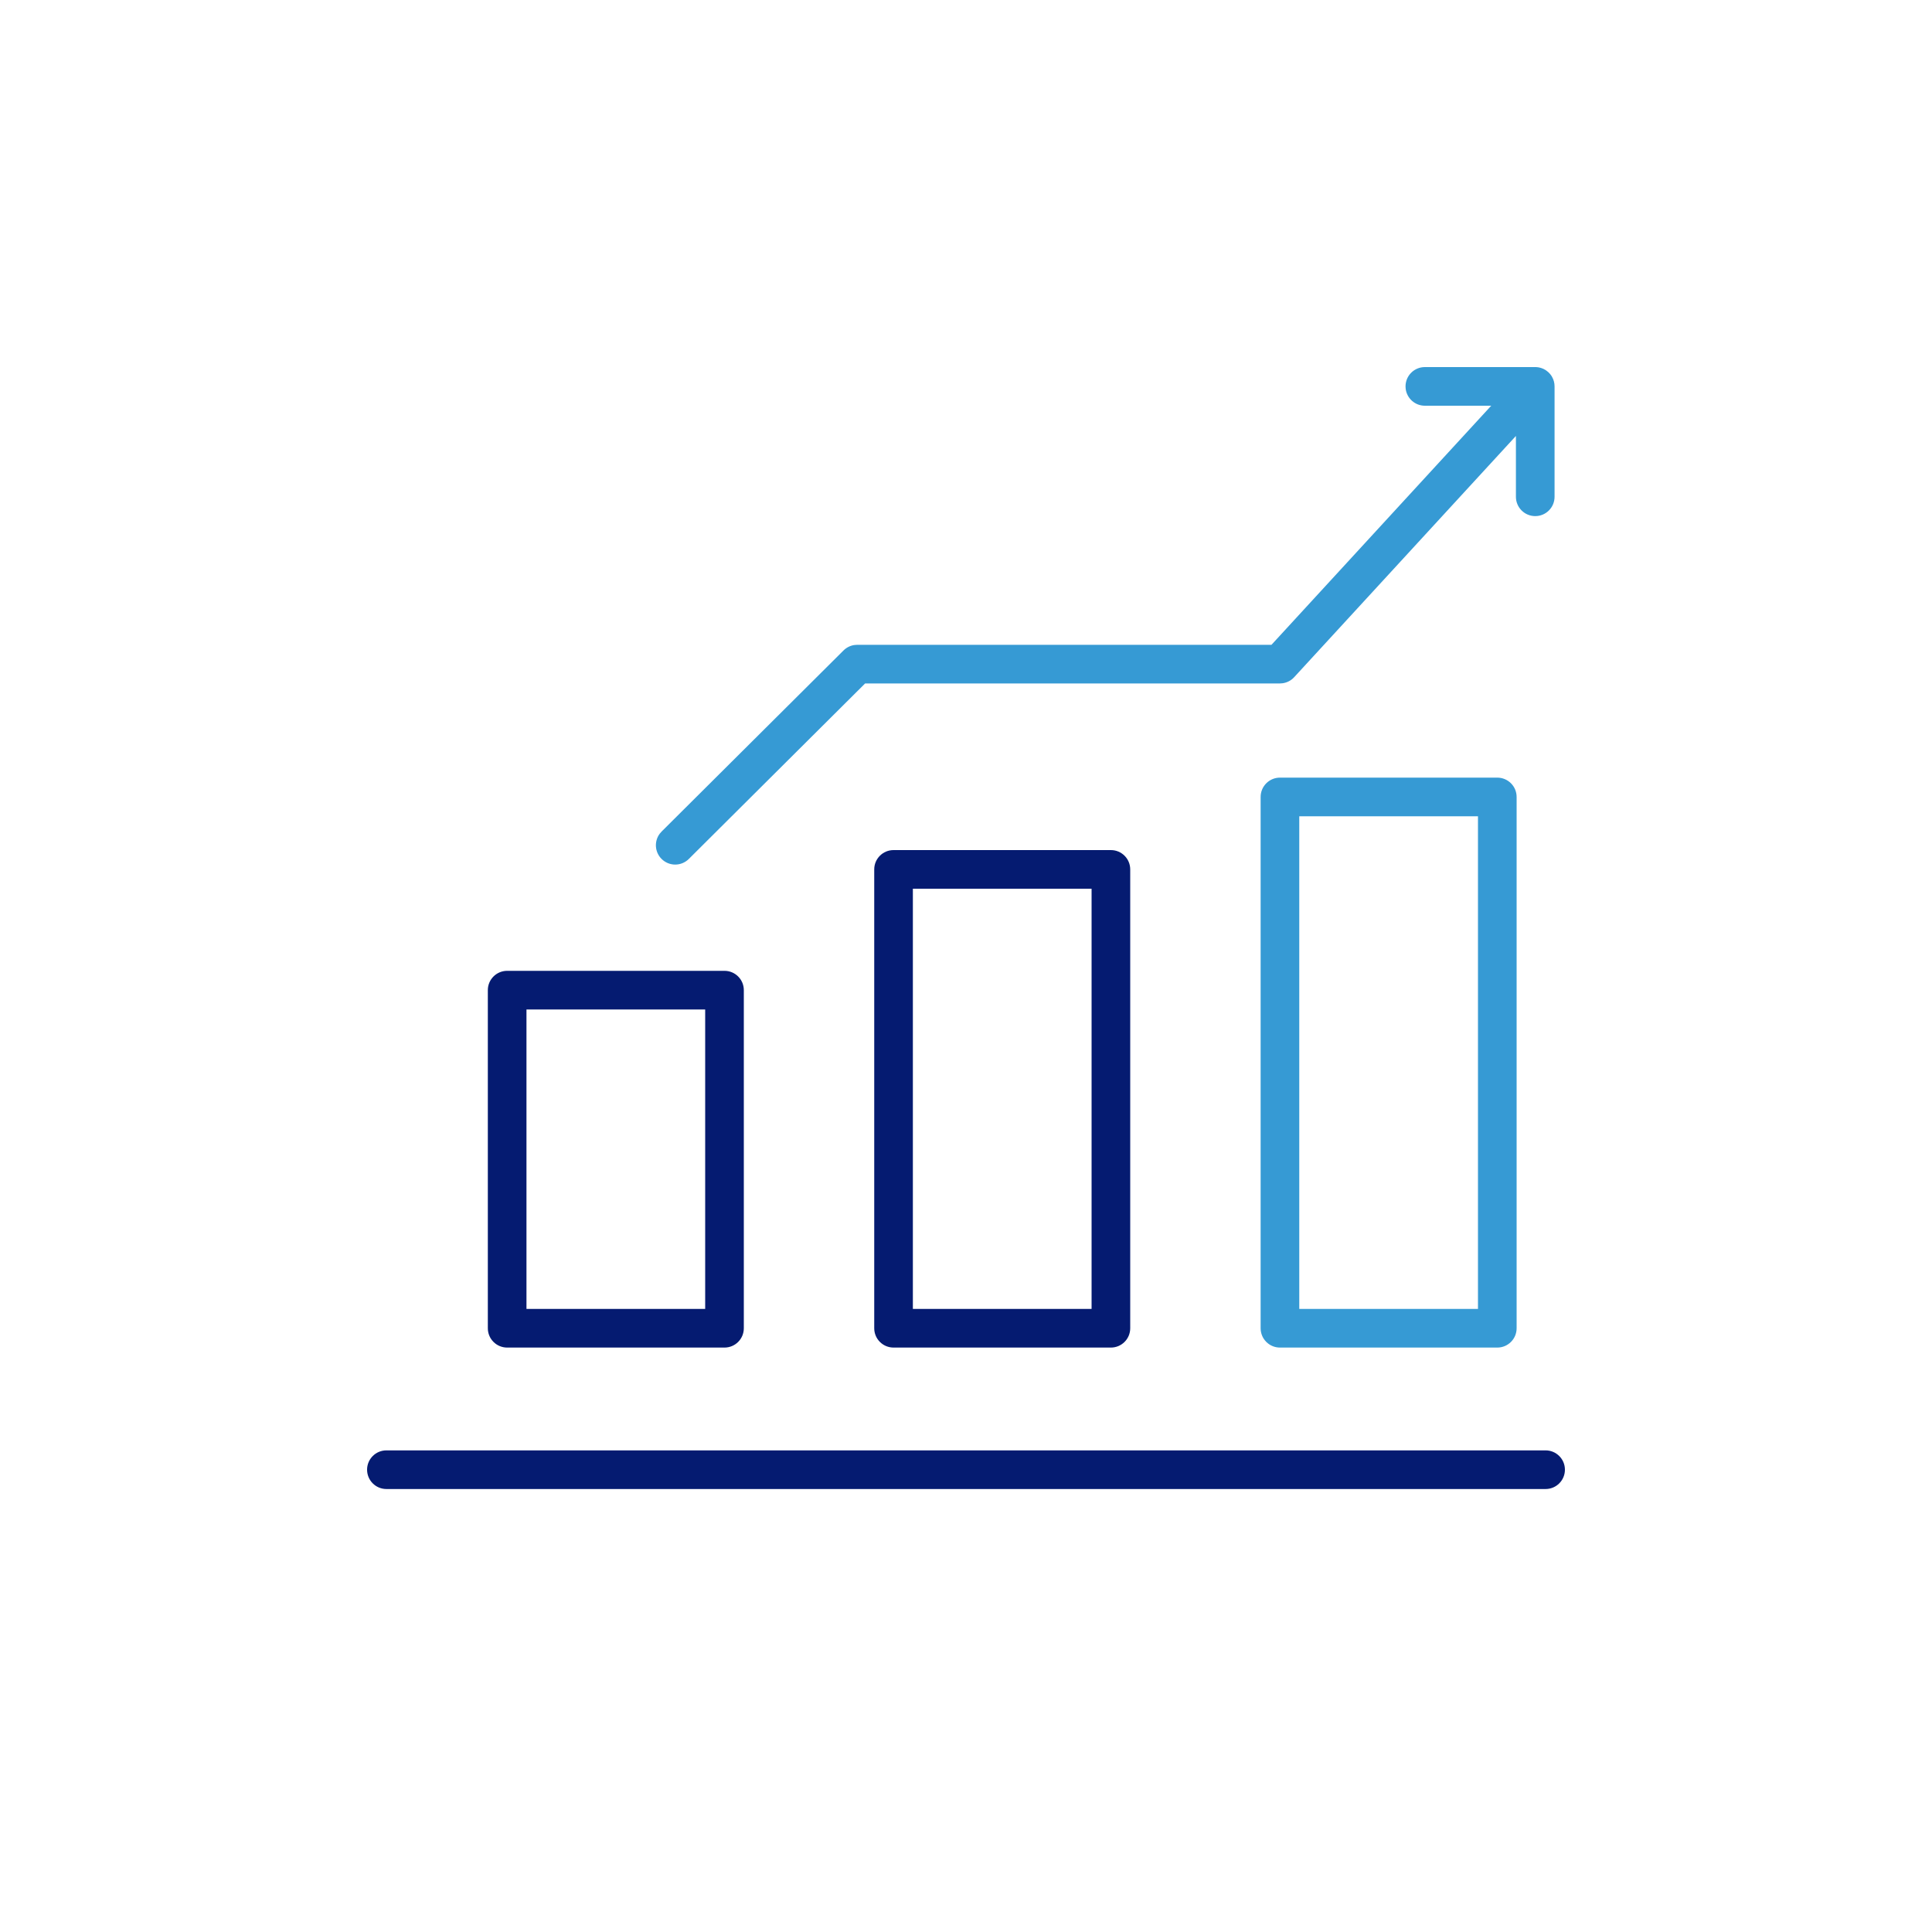
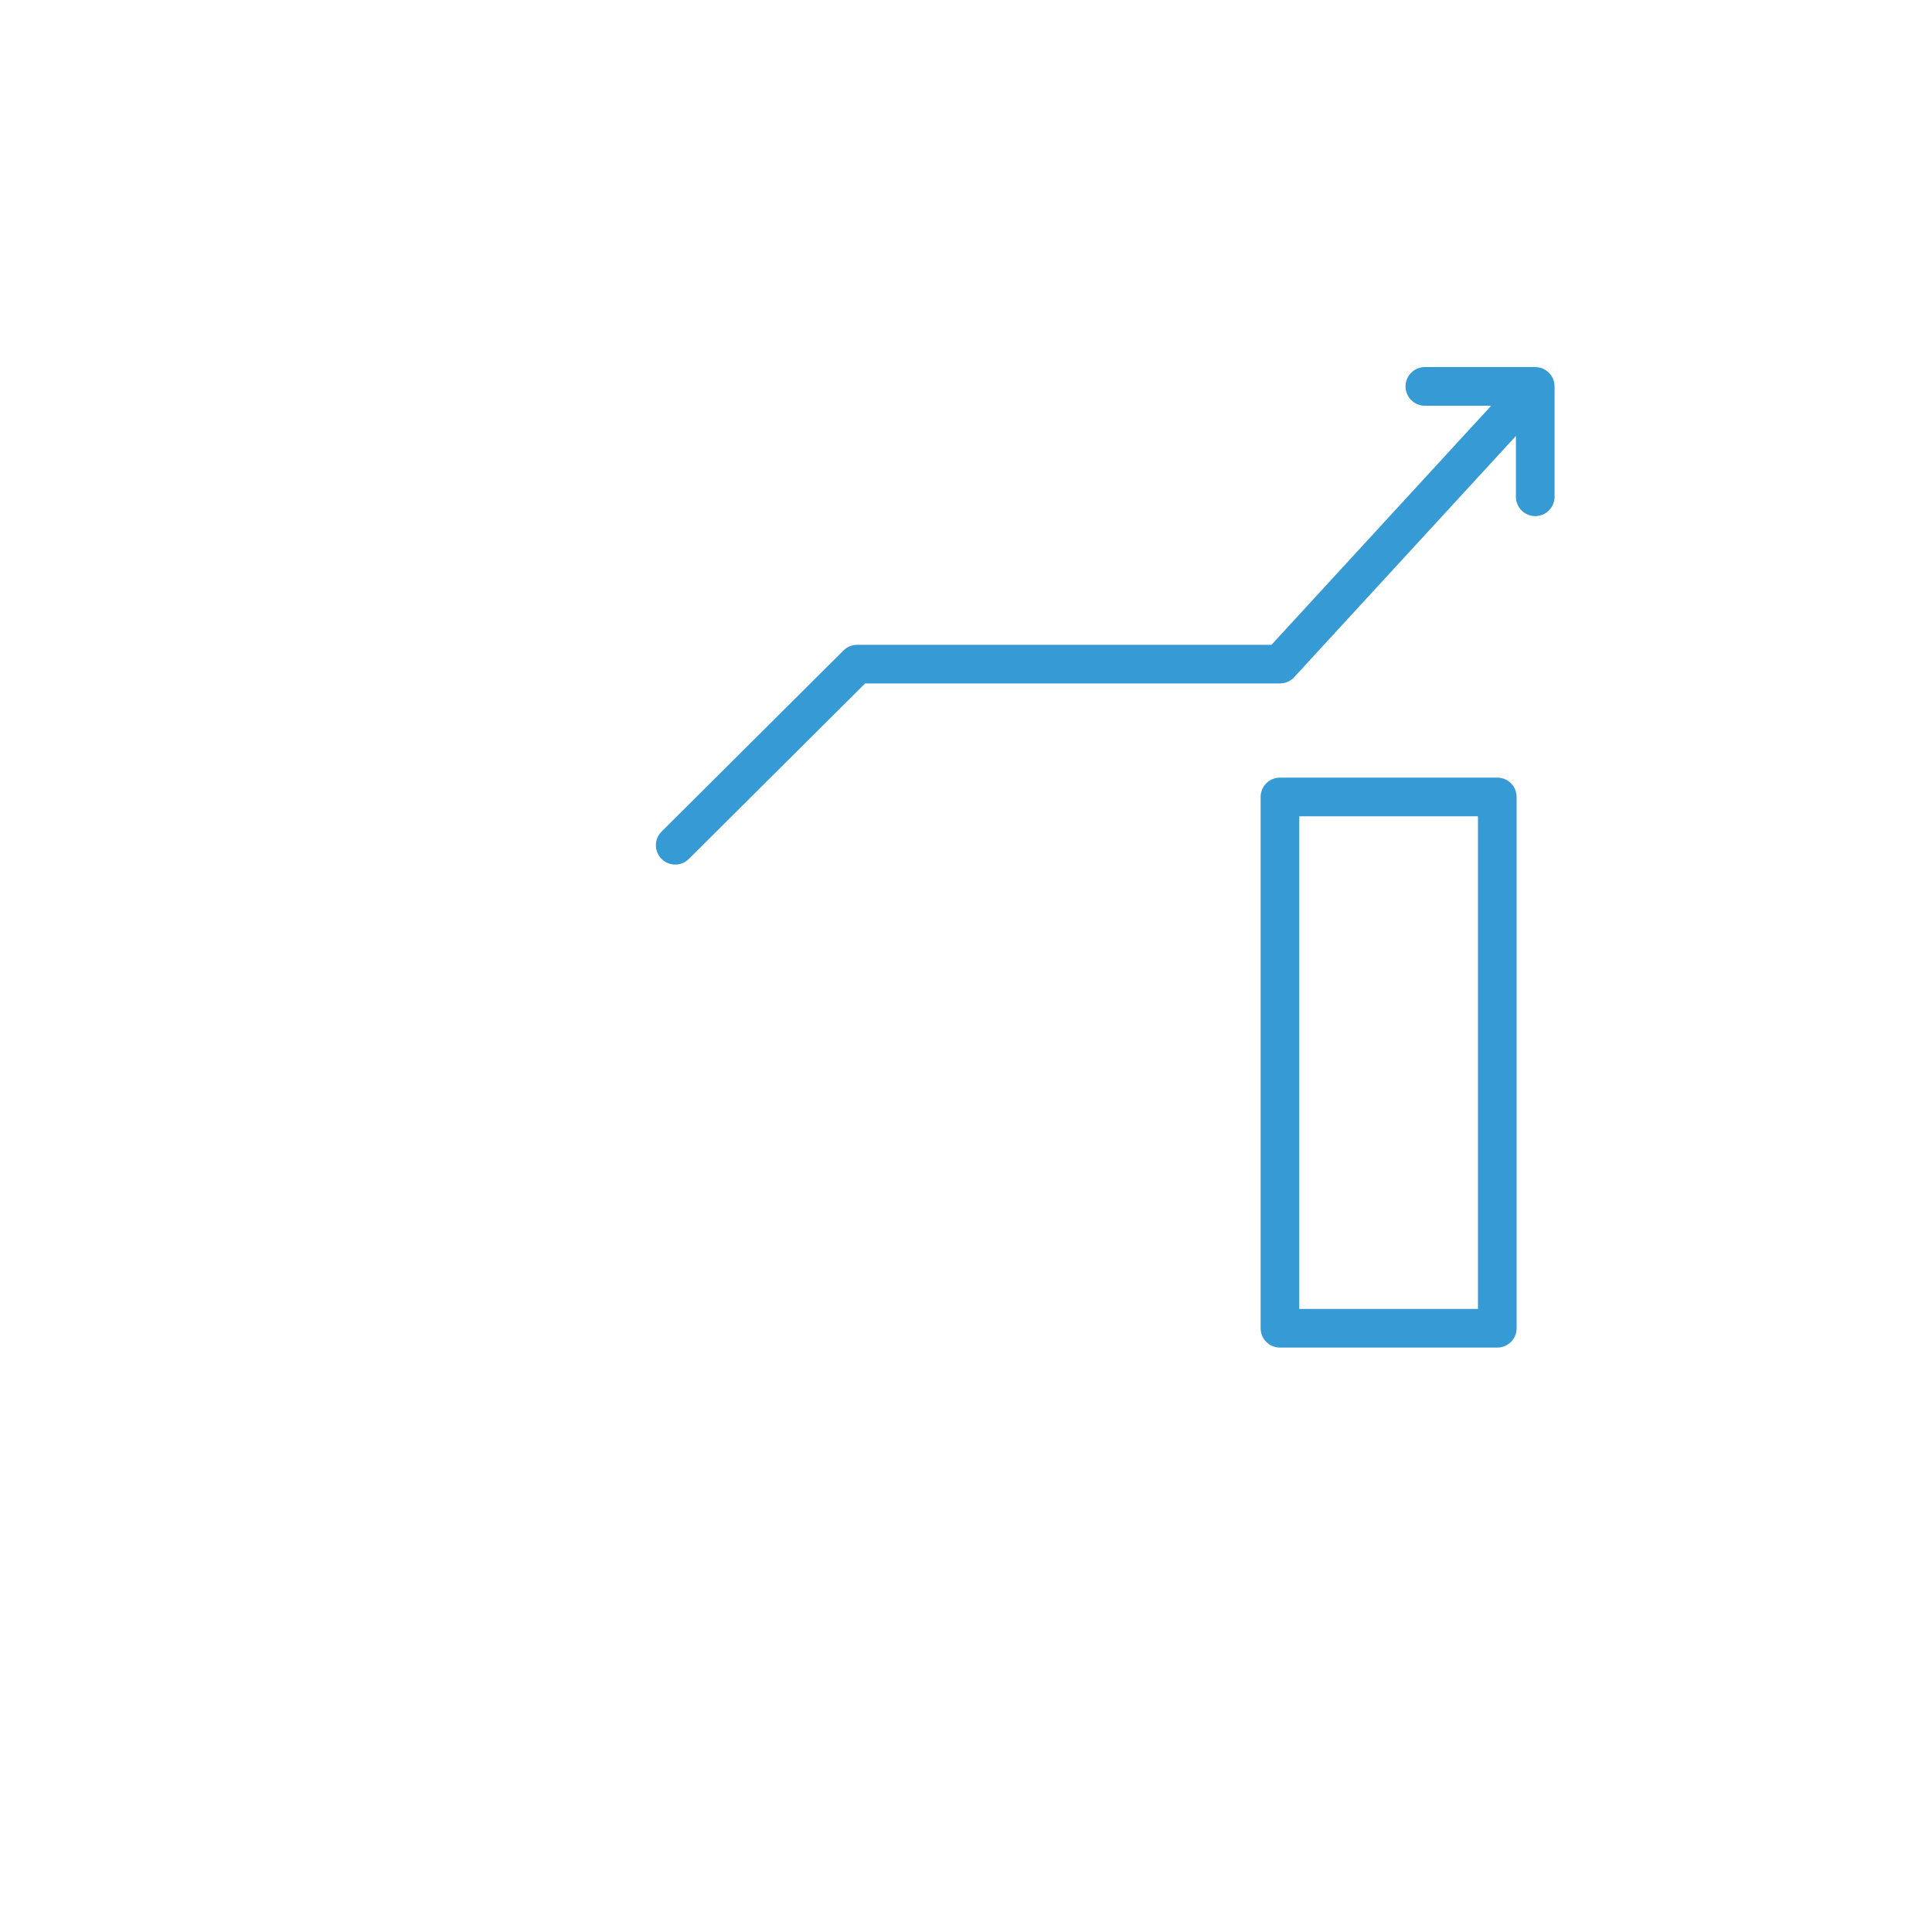
<svg xmlns="http://www.w3.org/2000/svg" width="80" height="80" viewBox="0 0 80 80">
  <g fill="none">
    <path fill="#369AD4" d="M62,32.2 C62.442,32.2 62.8,32.558 62.8,33 L62.8,55 C62.8,55.442 62.442,55.8 62,55.8 L53,55.8 C52.558,55.8 52.2,55.442 52.2,55 L52.2,33 C52.2,32.558 52.558,32.2 53,32.2 L62,32.2 Z M61.2,33.8 L53.8,33.8 L53.8,54.2 L61.2,54.2 L61.2,33.8 Z M63.594,15.2 L63.628,15.202 C63.65,15.203 63.671,15.206 63.692,15.209 C63.704,15.211 63.715,15.213 63.727,15.215 C63.75,15.22 63.773,15.225 63.796,15.232 C63.808,15.235 63.82,15.239 63.833,15.244 C63.856,15.252 63.879,15.261 63.901,15.271 C63.91,15.275 63.92,15.28 63.929,15.284 C63.956,15.298 63.983,15.313 64.008,15.33 C64.013,15.333 64.017,15.336 64.022,15.339 C64.082,15.38 64.137,15.429 64.184,15.485 L64.113,15.411 C64.148,15.443 64.18,15.478 64.208,15.515 C64.222,15.533 64.235,15.553 64.248,15.572 C64.255,15.583 64.262,15.595 64.268,15.607 C64.334,15.723 64.371,15.857 64.371,16 L64.371,16 L64.371,20.571 C64.371,21.013 64.013,21.371 63.571,21.371 C63.13,21.371 62.771,21.013 62.771,20.571 L62.771,20.571 L62.771,18.052 L53.589,28.041 C53.463,28.179 53.293,28.267 53.111,28.292 L53,28.3 L35.823,28.3 L28.523,35.567 C28.21,35.879 27.704,35.878 27.392,35.564 C27.109,35.28 27.084,34.835 27.317,34.523 L27.395,34.433 L34.929,26.933 C35.049,26.814 35.203,26.736 35.368,26.71 L35.493,26.7 L52.649,26.7 L61.748,16.8 L59,16.8 C58.592,16.8 58.256,16.495 58.206,16.1 L58.2,16 C58.2,15.558 58.558,15.2 59,15.2 L59,15.2 L63.594,15.2 L63.594,15.2 Z" />
-     <path fill="#051B71" d="M30,40.2 C30.442,40.2 30.8,40.558 30.8,41 L30.8,55 C30.8,55.442 30.442,55.8 30,55.8 L21,55.8 C20.558,55.8 20.2,55.442 20.2,55 L20.2,41 C20.2,40.558 20.558,40.2 21,40.2 L30,40.2 Z M21.8,41.8 L21.8,54.2 L29.2,54.2 L29.2,41.8 L21.8,41.8 Z M46,35.2 C46.442,35.2 46.8,35.558 46.8,36 L46.8,55 C46.8,55.442 46.442,55.8 46,55.8 L37,55.8 C36.558,55.8 36.2,55.442 36.2,55 L36.2,36 C36.2,35.558 36.558,35.2 37,35.2 L46,35.2 Z M37.8,36.8 L37.8,54.2 L45.2,54.2 L45.2,36.8 L37.8,36.8 Z M16,61.657 L64,61.657 C64.442,61.657 64.8,61.299 64.8,60.857 C64.8,60.415 64.442,60.057 64,60.057 L16,60.057 C15.558,60.057 15.2,60.415 15.2,60.857 C15.2,61.299 15.558,61.657 16,61.657 Z" />
  </g>
</svg>